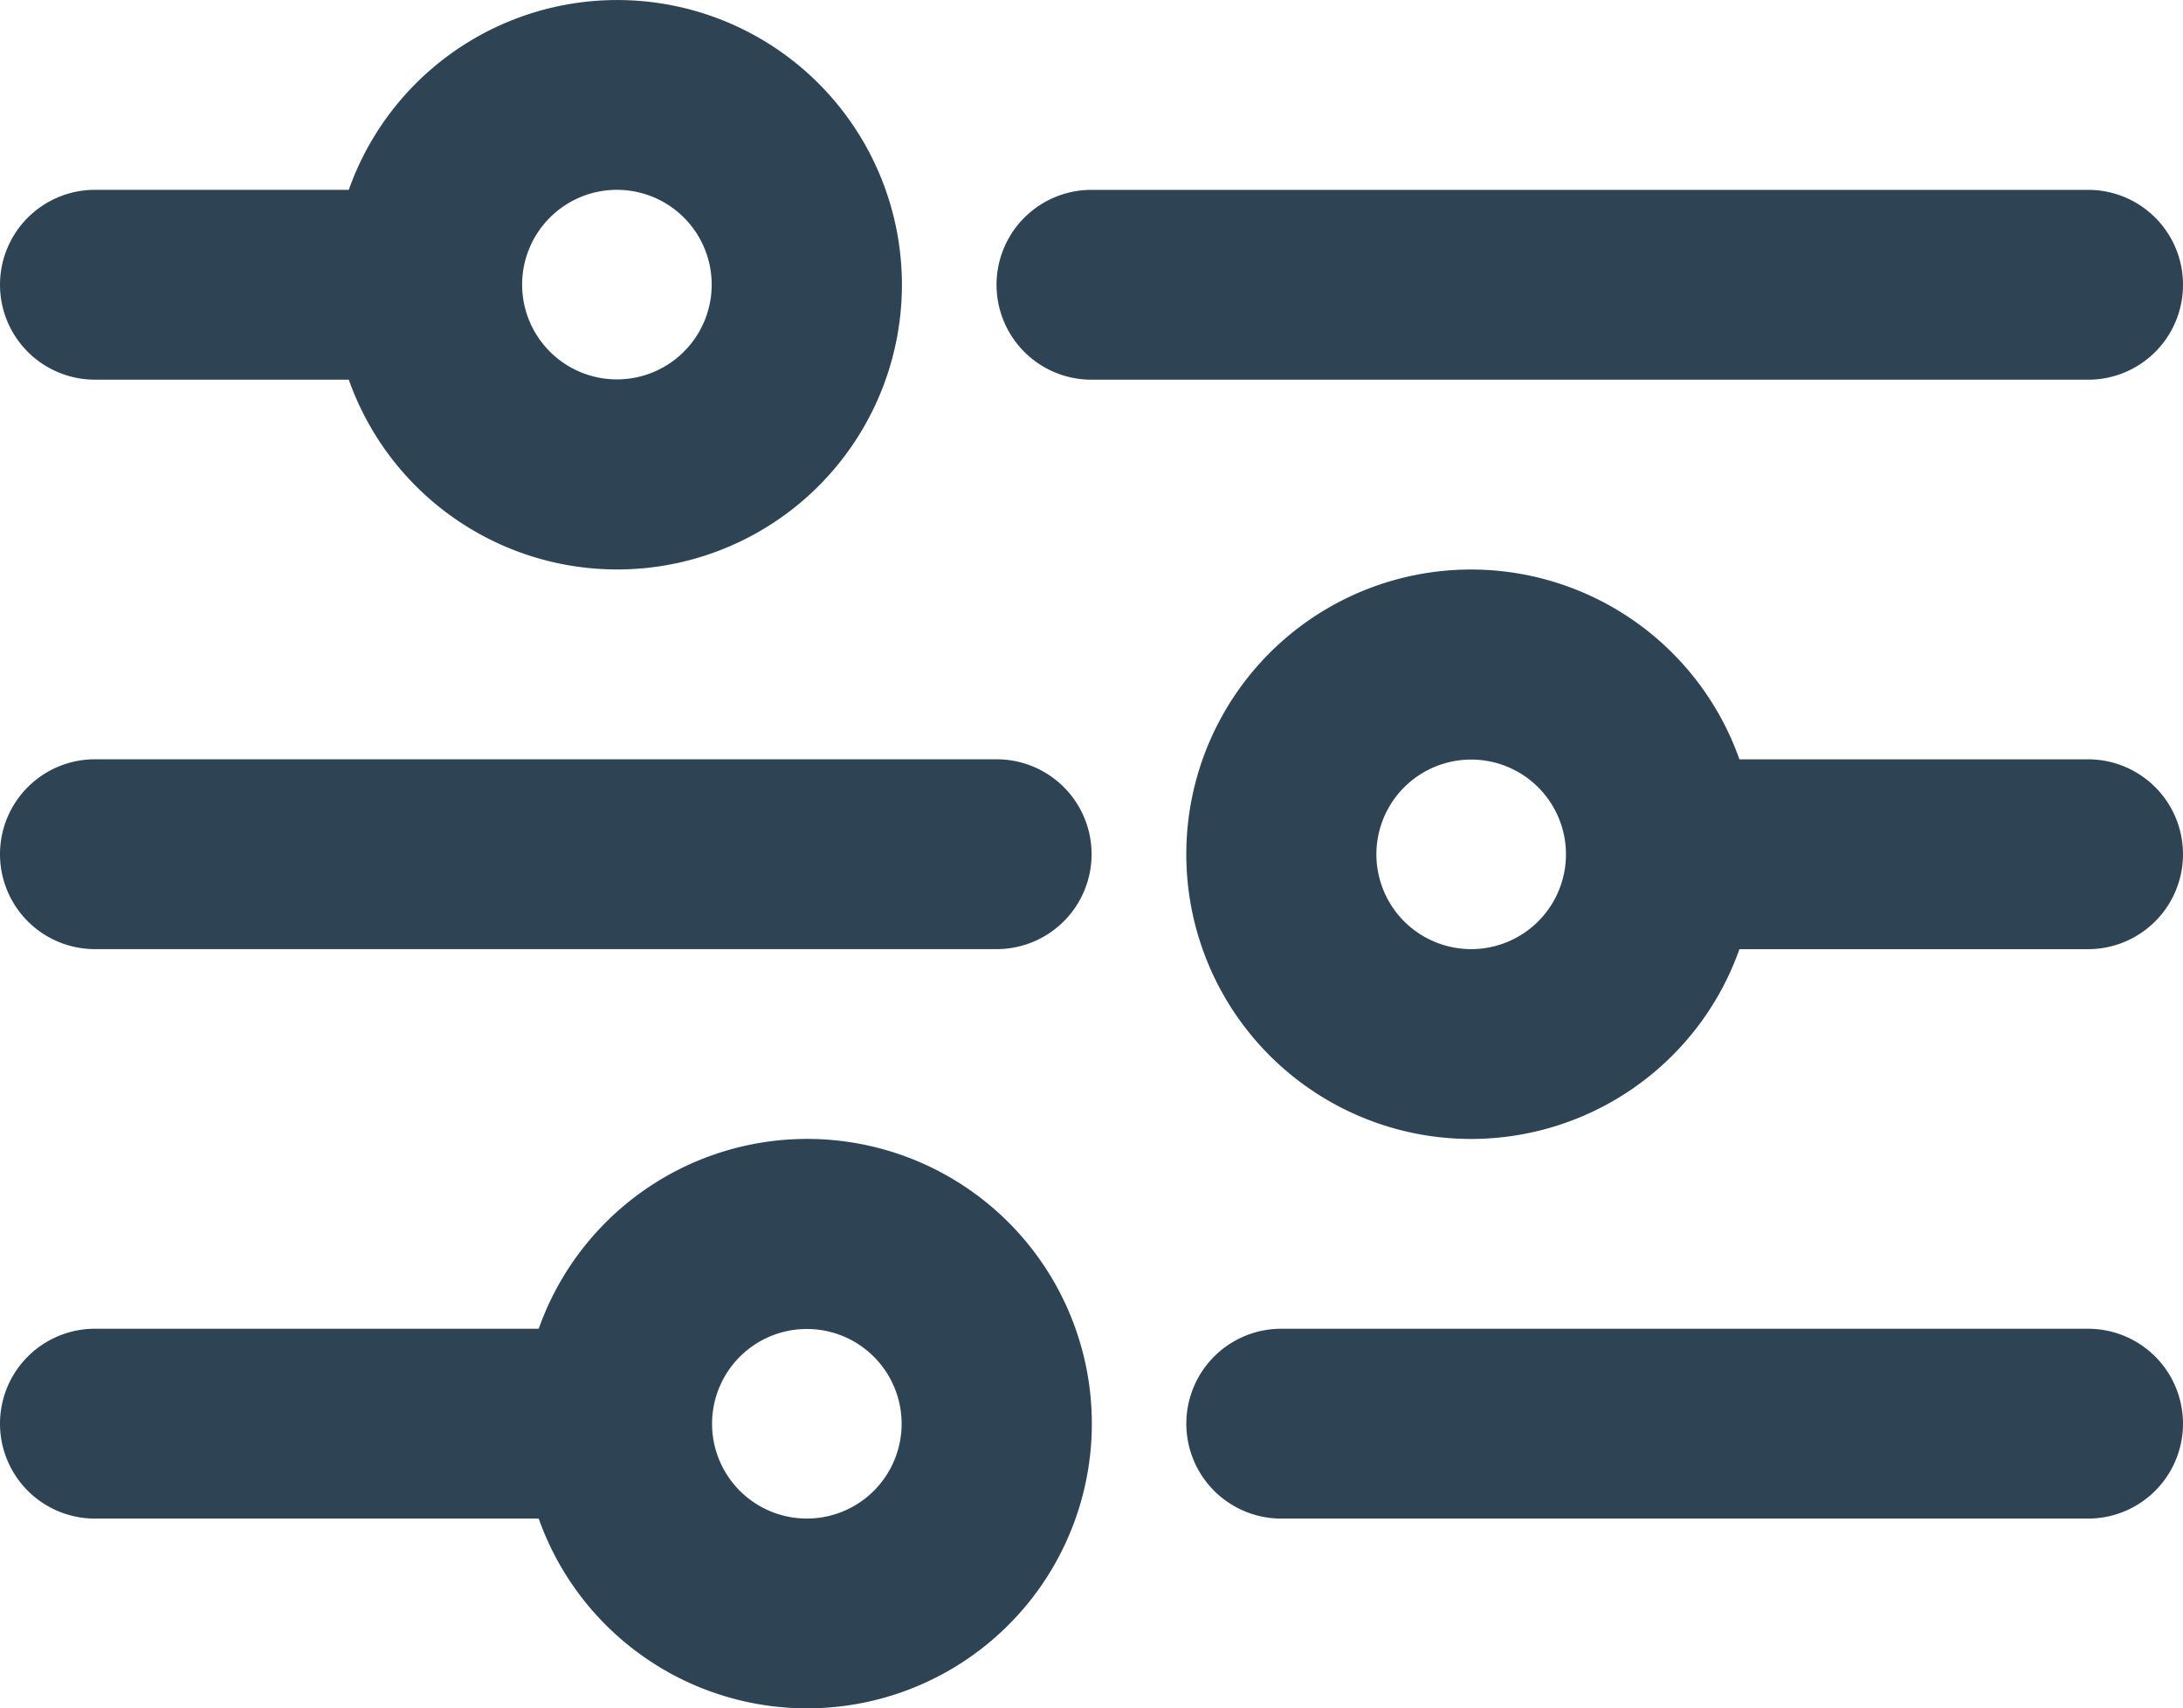
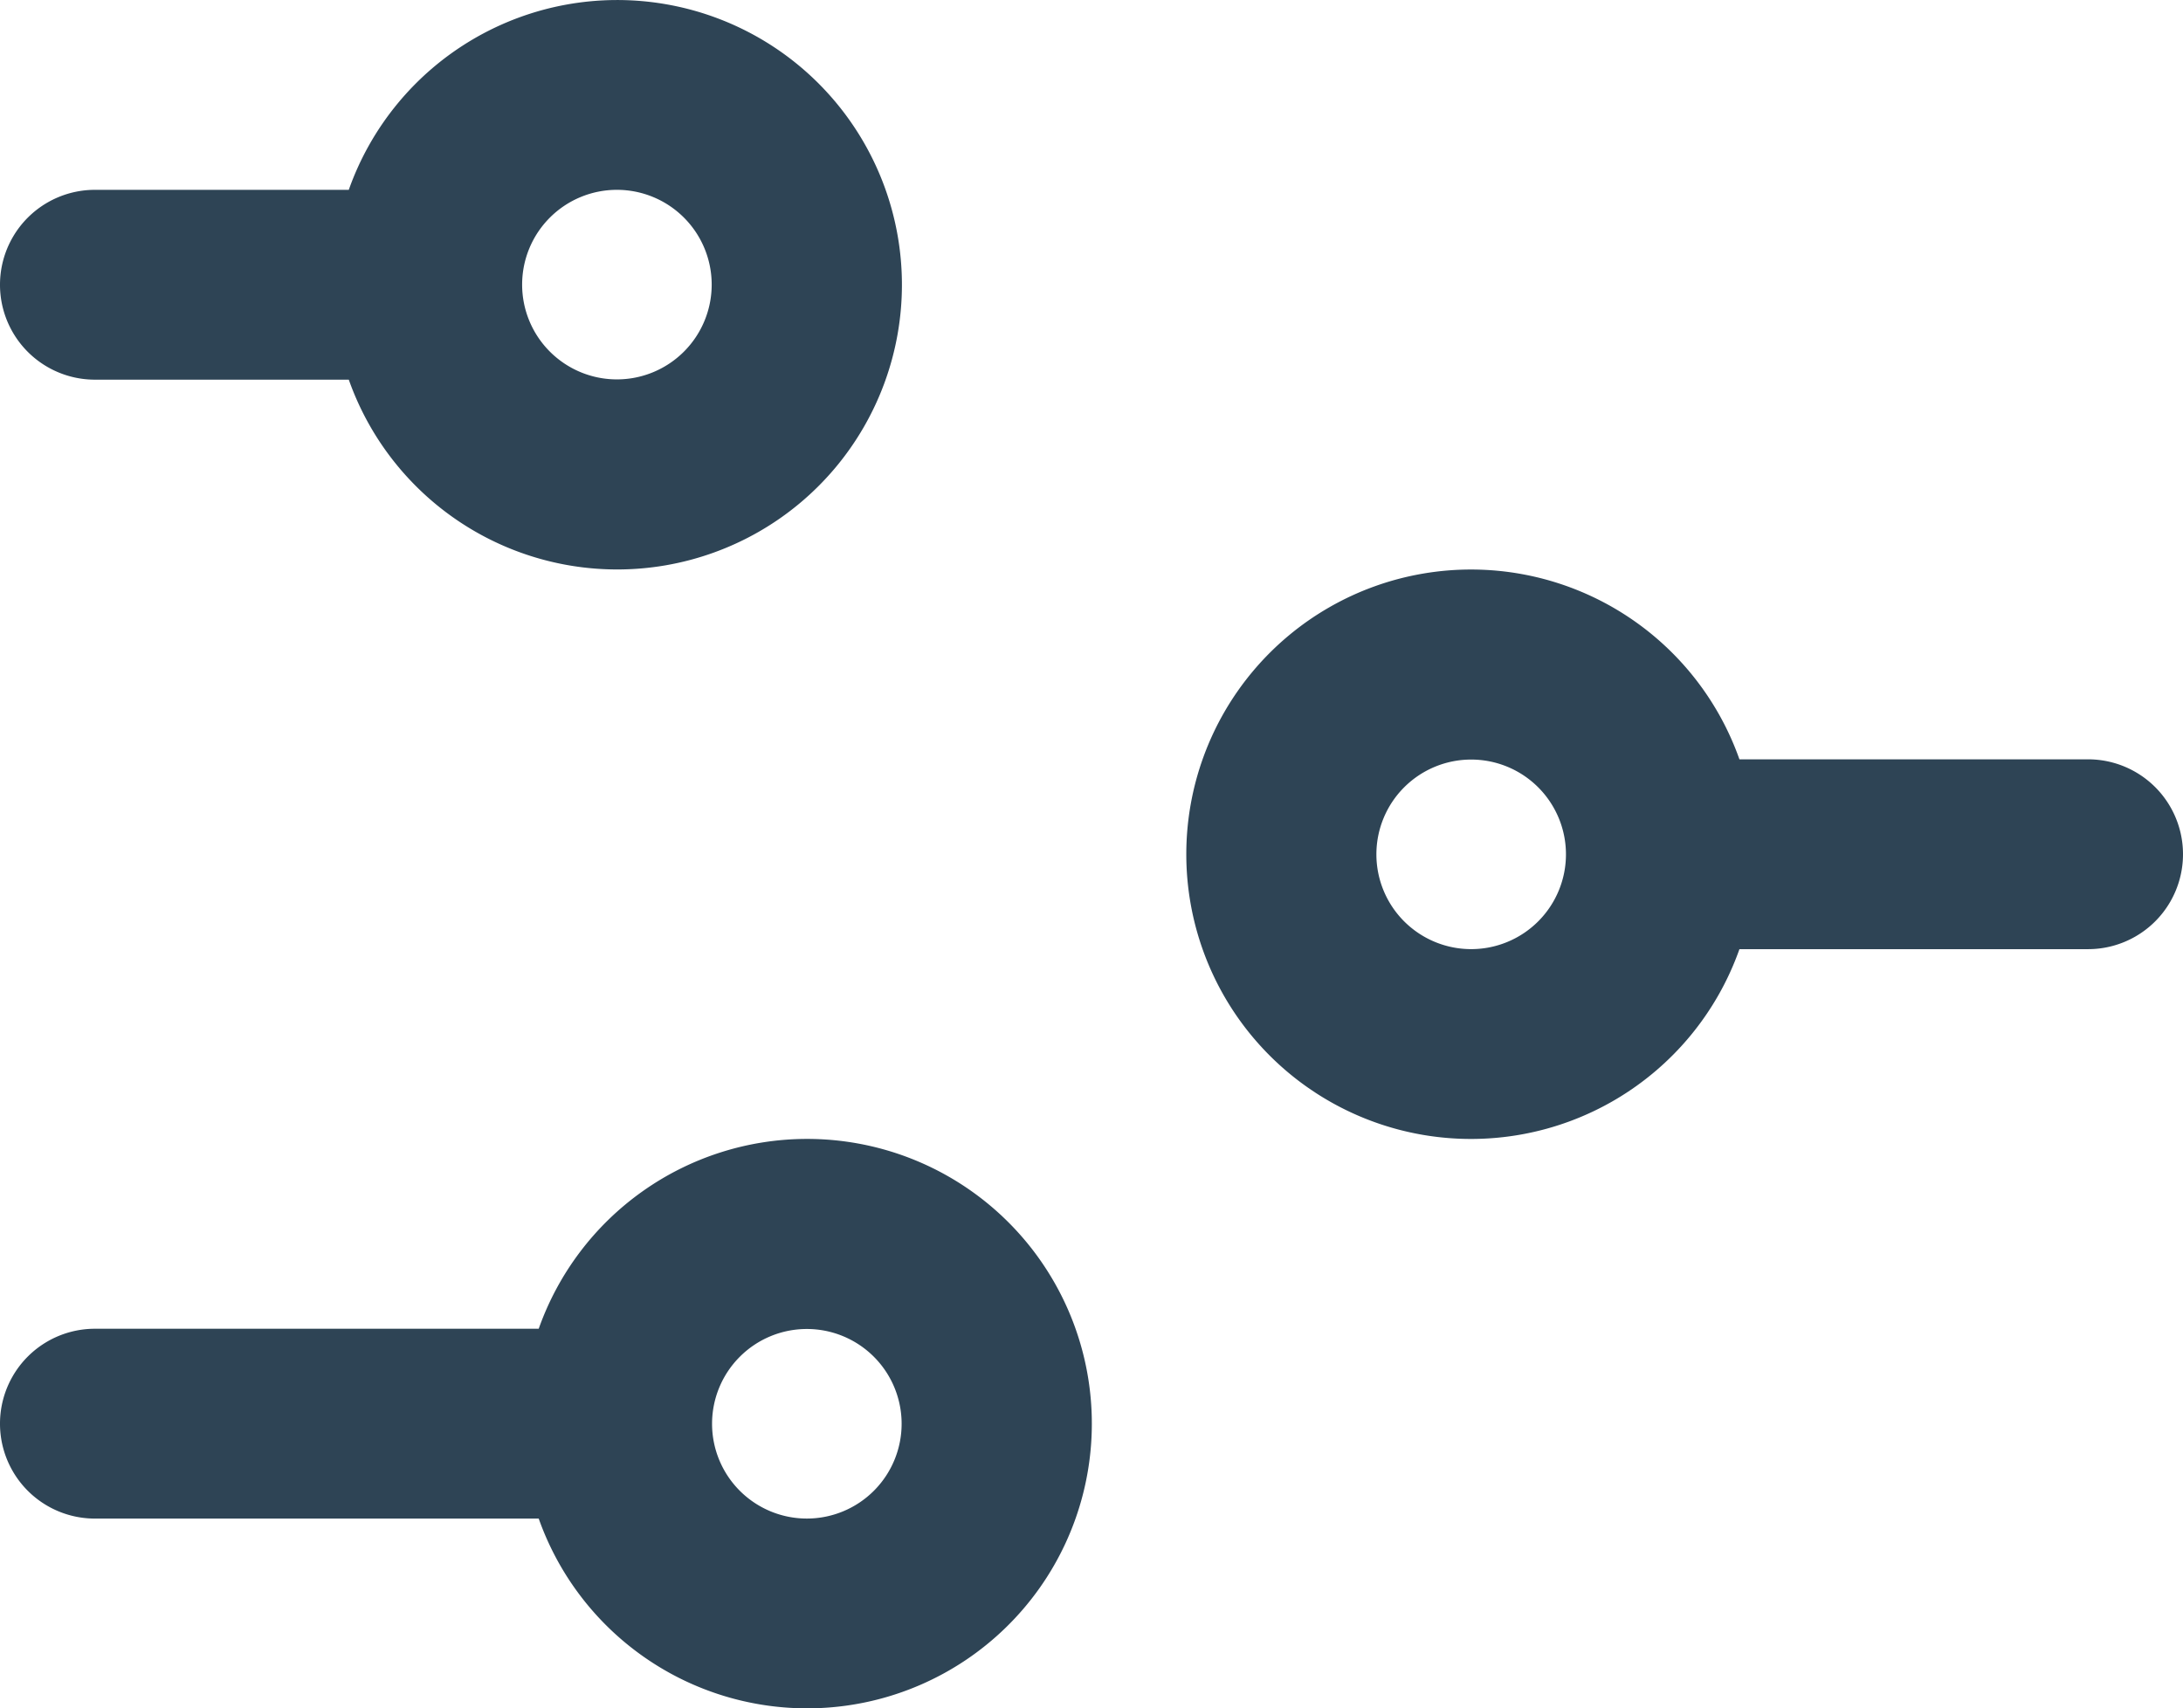
<svg xmlns="http://www.w3.org/2000/svg" width="64.491" height="50.469" viewBox="0 0 64.491 50.469">
  <g id="filter" transform="translate(-0.996 -5.999)">
-     <path id="Контур_1" data-name="Контур 1" d="M57.047,12.8a2.8,2.8,0,0,0-2.8-2.8H24.8a2.8,2.8,0,0,0,0,5.608H54.24A2.8,2.8,0,0,0,57.047,12.8Z" transform="translate(8.44 1.608)" fill="#2e4455" />
    <path id="Контур_2" data-name="Контур 2" d="M3.8,17.215h7.5a8.411,8.411,0,1,0,0-5.608H3.8a2.8,2.8,0,0,0,0,5.608Zm15.421-5.608a2.8,2.8,0,1,1-2.8,2.8,2.8,2.8,0,0,1,2.8-2.8Z" fill="#2e4455" />
    <path id="Контур_3" data-name="Контур 3" d="M52.639,23.608h-10.3a8.411,8.411,0,1,0,0,5.608h10.3a2.8,2.8,0,1,0,0-5.608ZM34.414,29.215a2.8,2.8,0,1,1,2.8-2.8,2.8,2.8,0,0,1-2.8,2.8Z" transform="translate(10.044 4.823)" fill="#2e4455" />
-     <path id="Контур_4" data-name="Контур 4" d="M30.44,22H3.8a2.8,2.8,0,0,0,0,5.608H30.44a2.8,2.8,0,1,0,0-5.608Z" transform="translate(0 6.43)" fill="#2e4455" />
-     <path id="Контур_5" data-name="Контур 5" d="M52.636,34H28.8a2.8,2.8,0,1,0,0,5.608H52.636a2.8,2.8,0,0,0,0-5.608Z" transform="translate(10.047 11.253)" fill="#2e4455" />
    <path id="Контур_6" data-name="Контур 6" d="M24.832,30a8.411,8.411,0,0,0-7.921,5.608H3.8a2.8,2.8,0,0,0,0,5.608H16.911A8.411,8.411,0,1,0,24.832,30Zm0,11.215a2.8,2.8,0,1,1,2.8-2.8,2.8,2.8,0,0,1-2.8,2.8Z" transform="translate(0 9.645)" fill="#2e4455" />
  </g>
</svg>